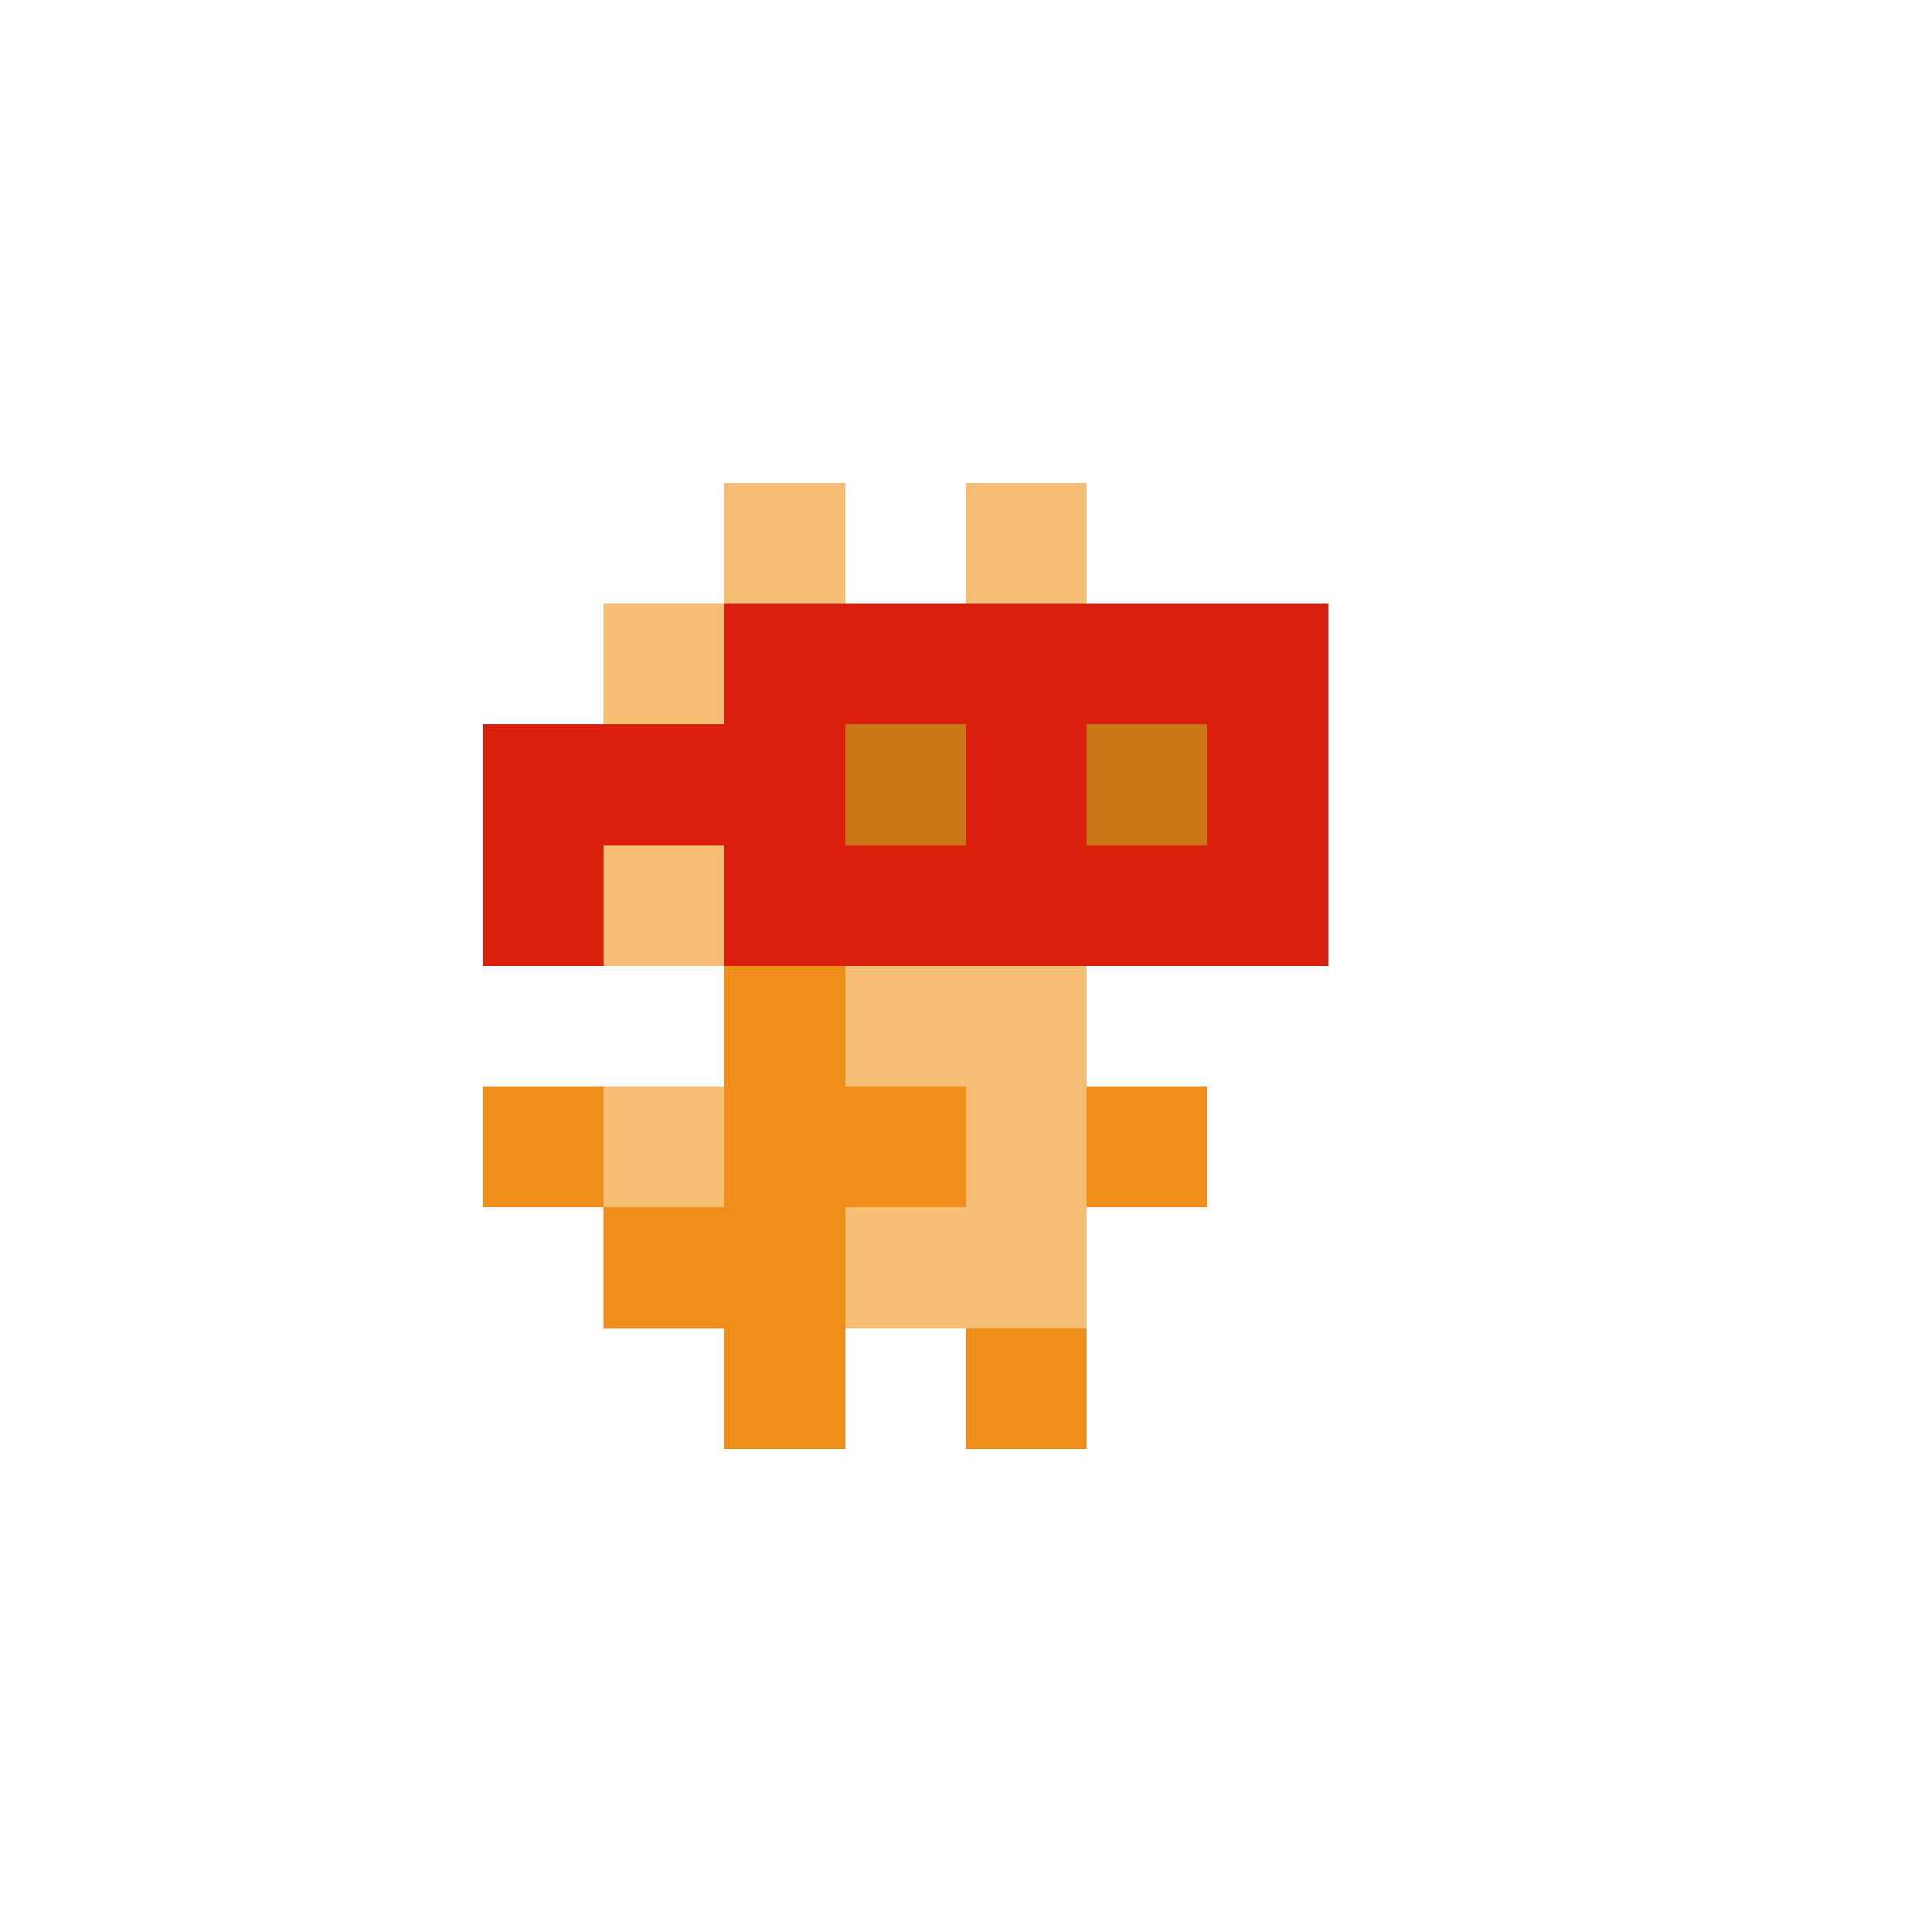
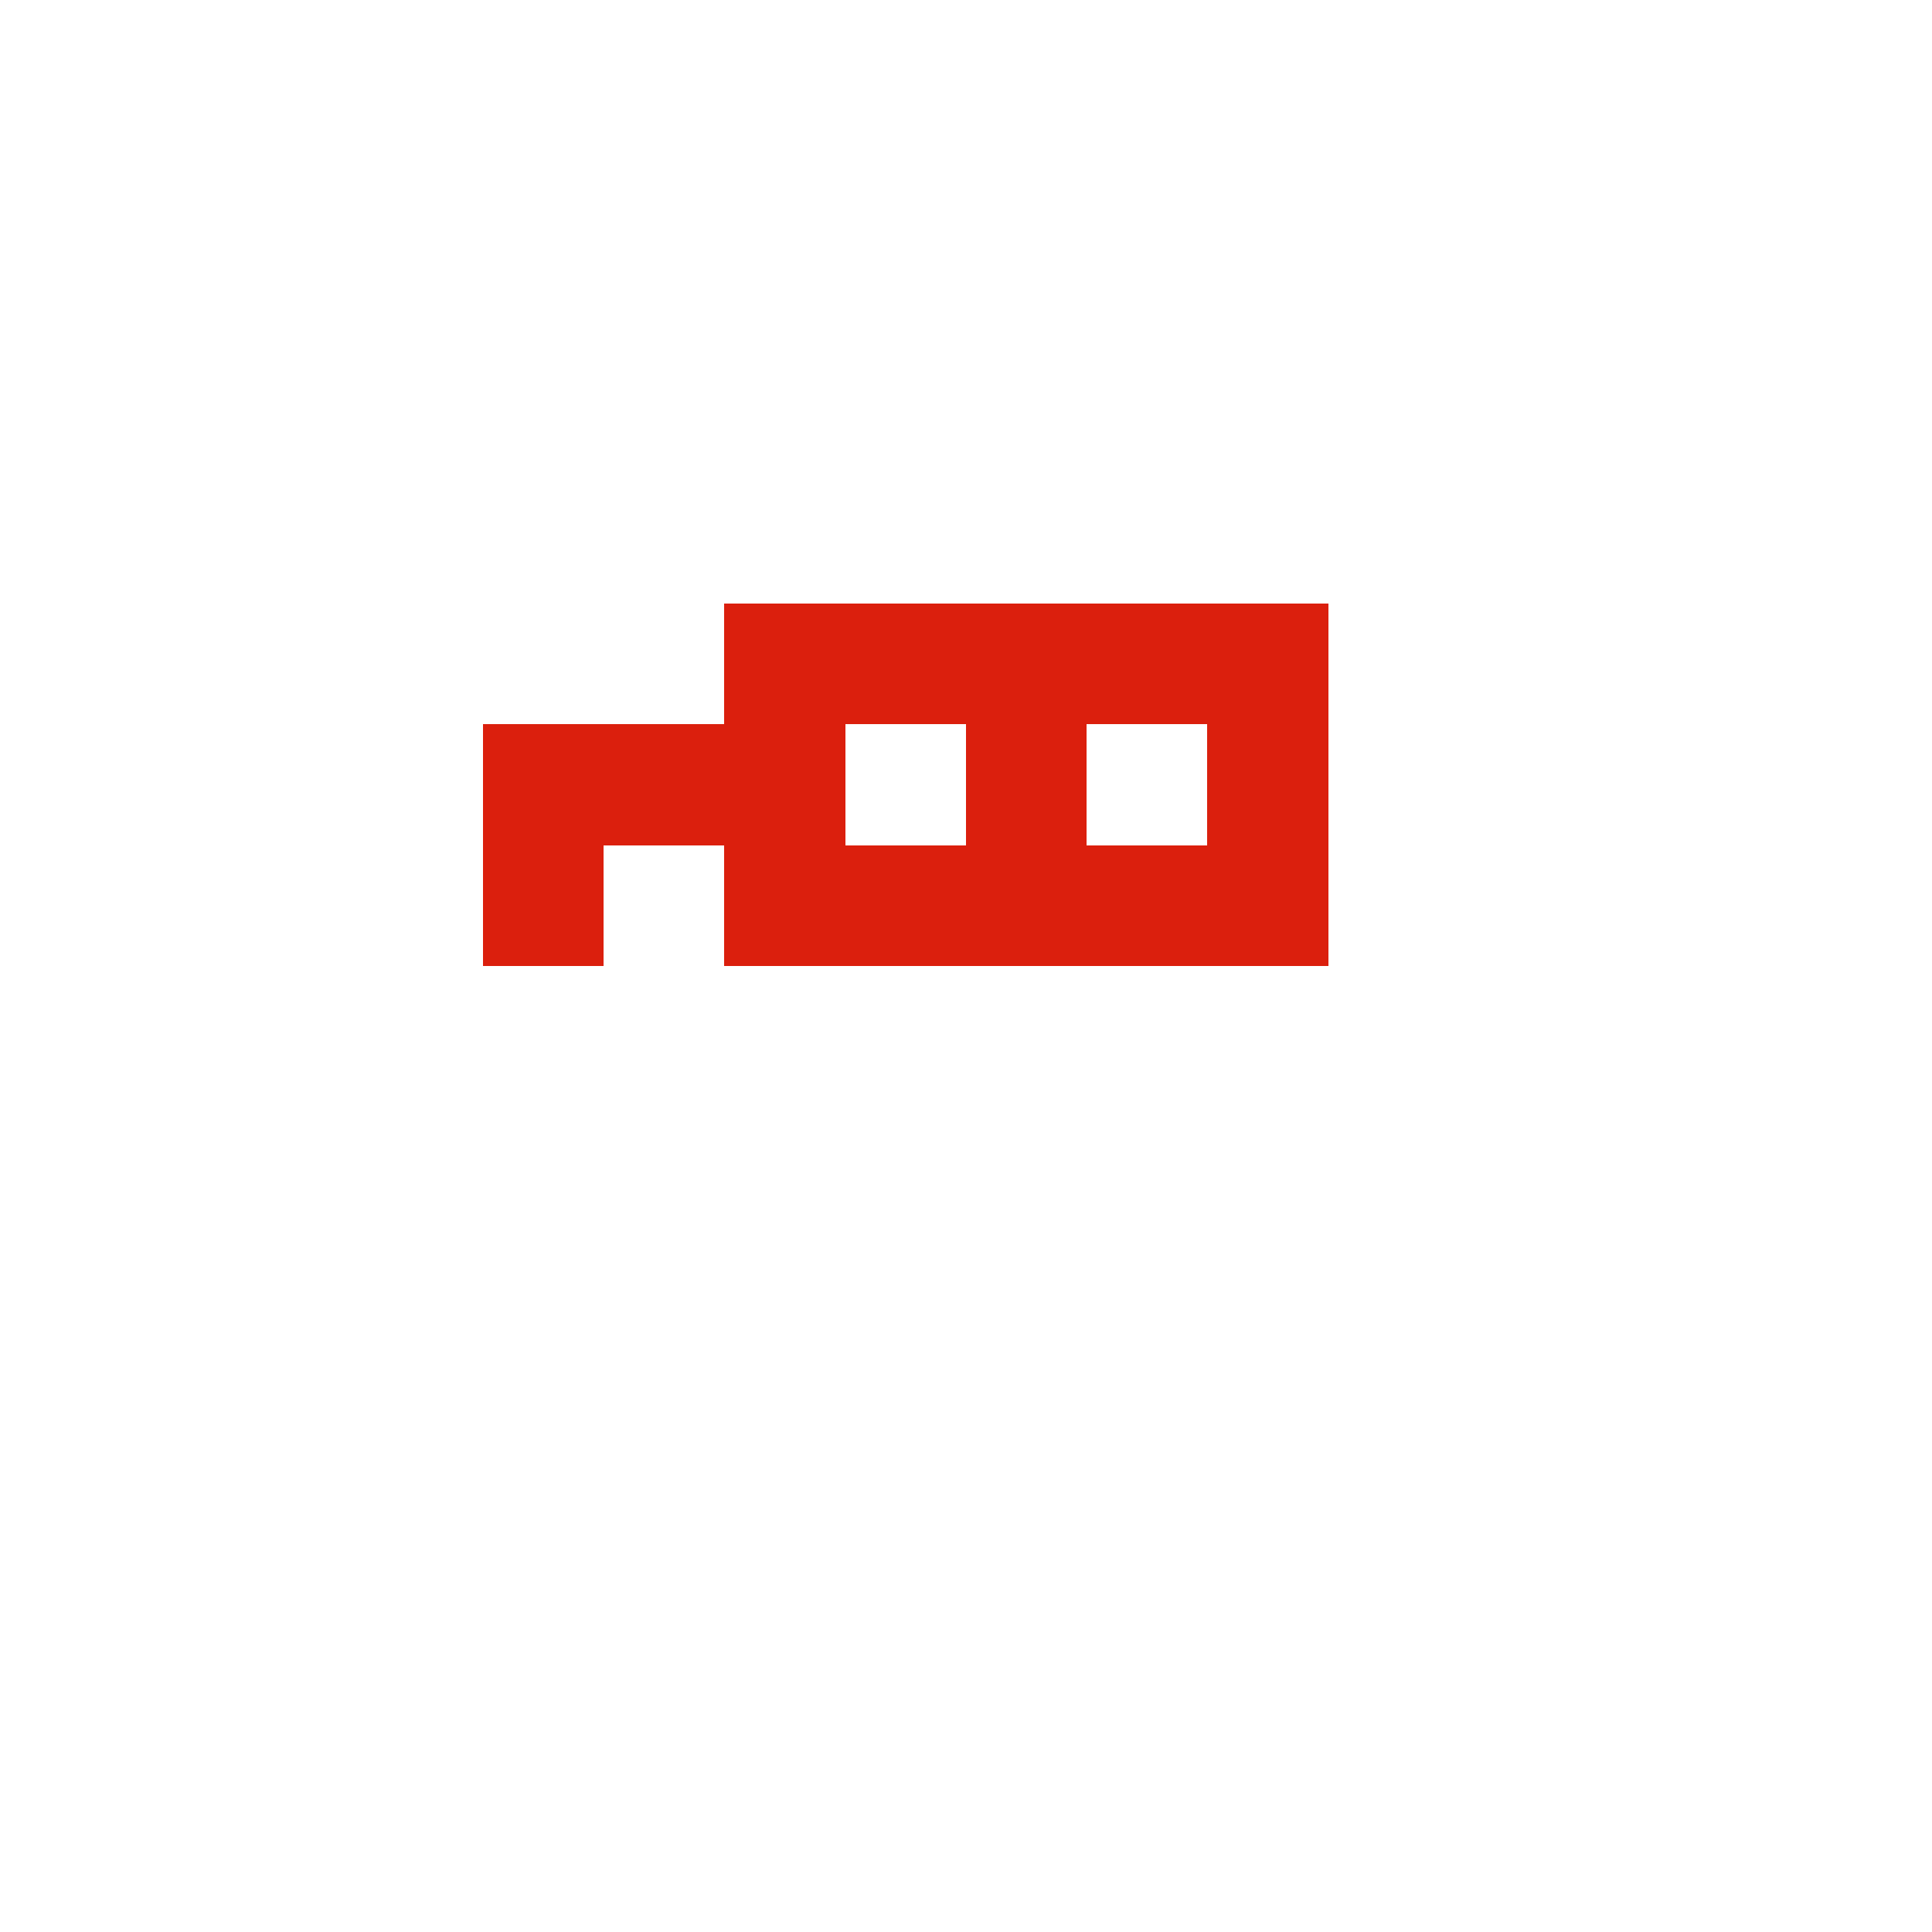
<svg xmlns="http://www.w3.org/2000/svg" shape-rendering="crispEdges" viewBox="0 -0.5 16 16">
-   <path stroke="#f6bd74" d="M6 4h1m1 0h1M5 5h1M5 7h1m1 1h2M5 9h1m2 0h1m-2 1h2" />
  <path stroke="#db1f0d" d="M6 5h5M4 6h3m1 0h1m1 0h1M4 7h1m1 0h5" />
-   <path stroke="#c97714" d="M7 6h1m1 0h1" />
-   <path stroke="#ef8e1a" d="M6 8h1M4 9h1m1 0h2m1 0h1m-5 1h2m-1 1h1m1 0h1" />
</svg>